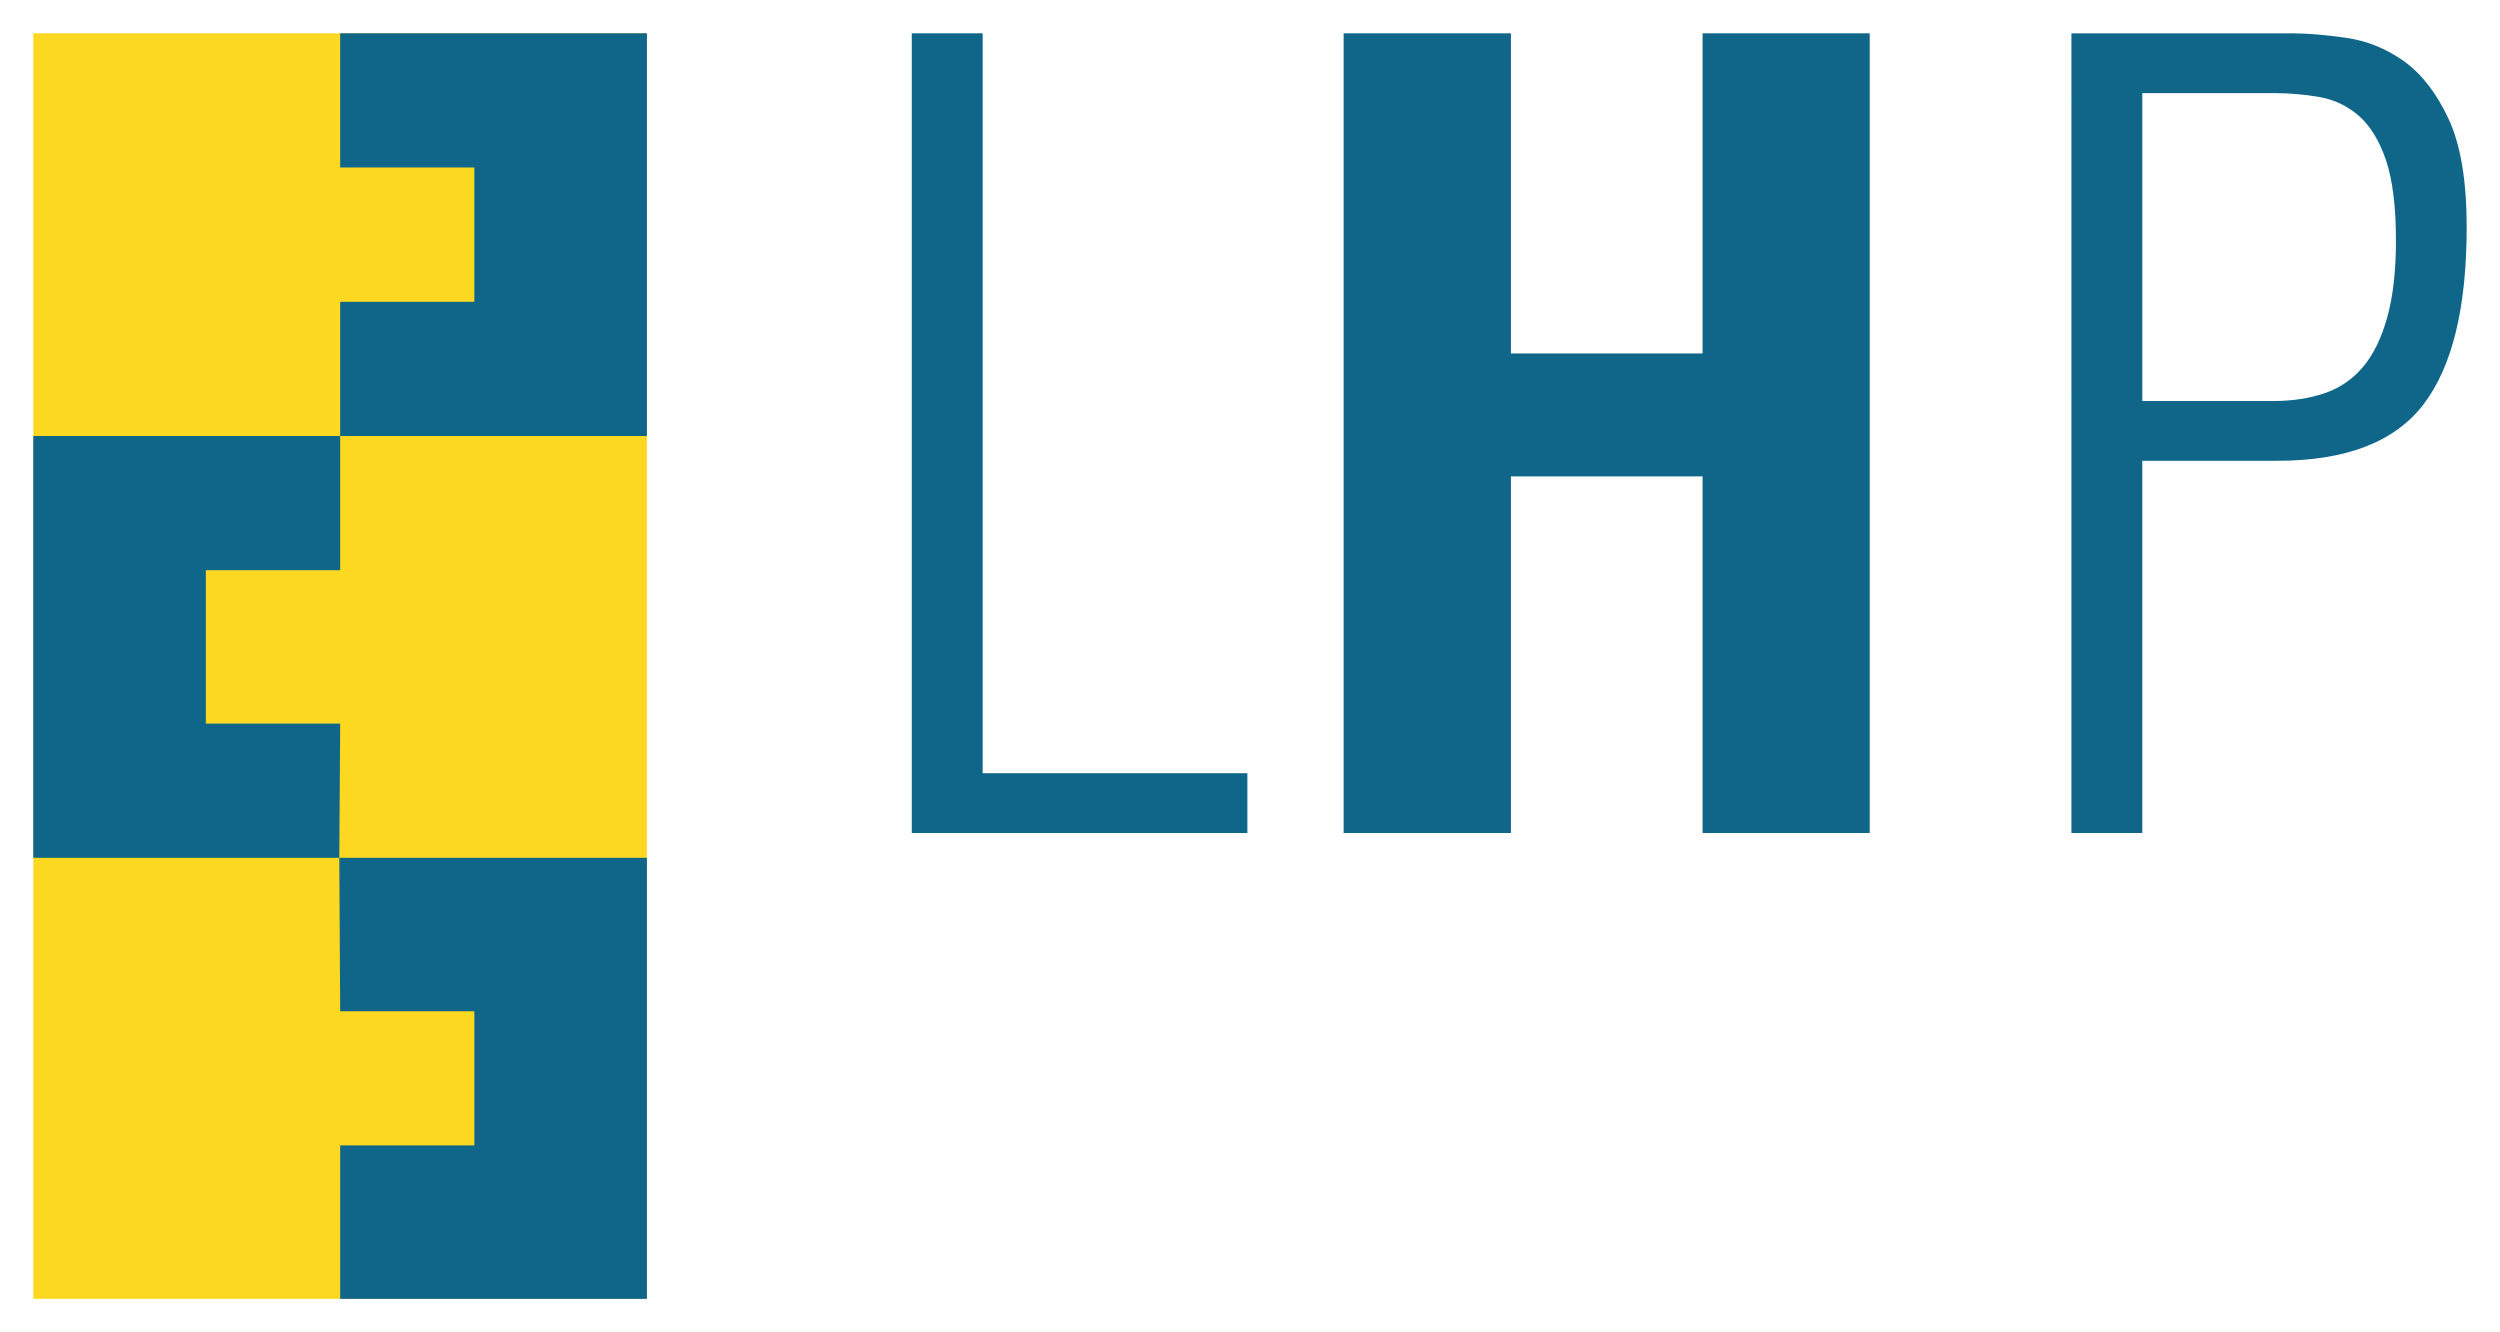
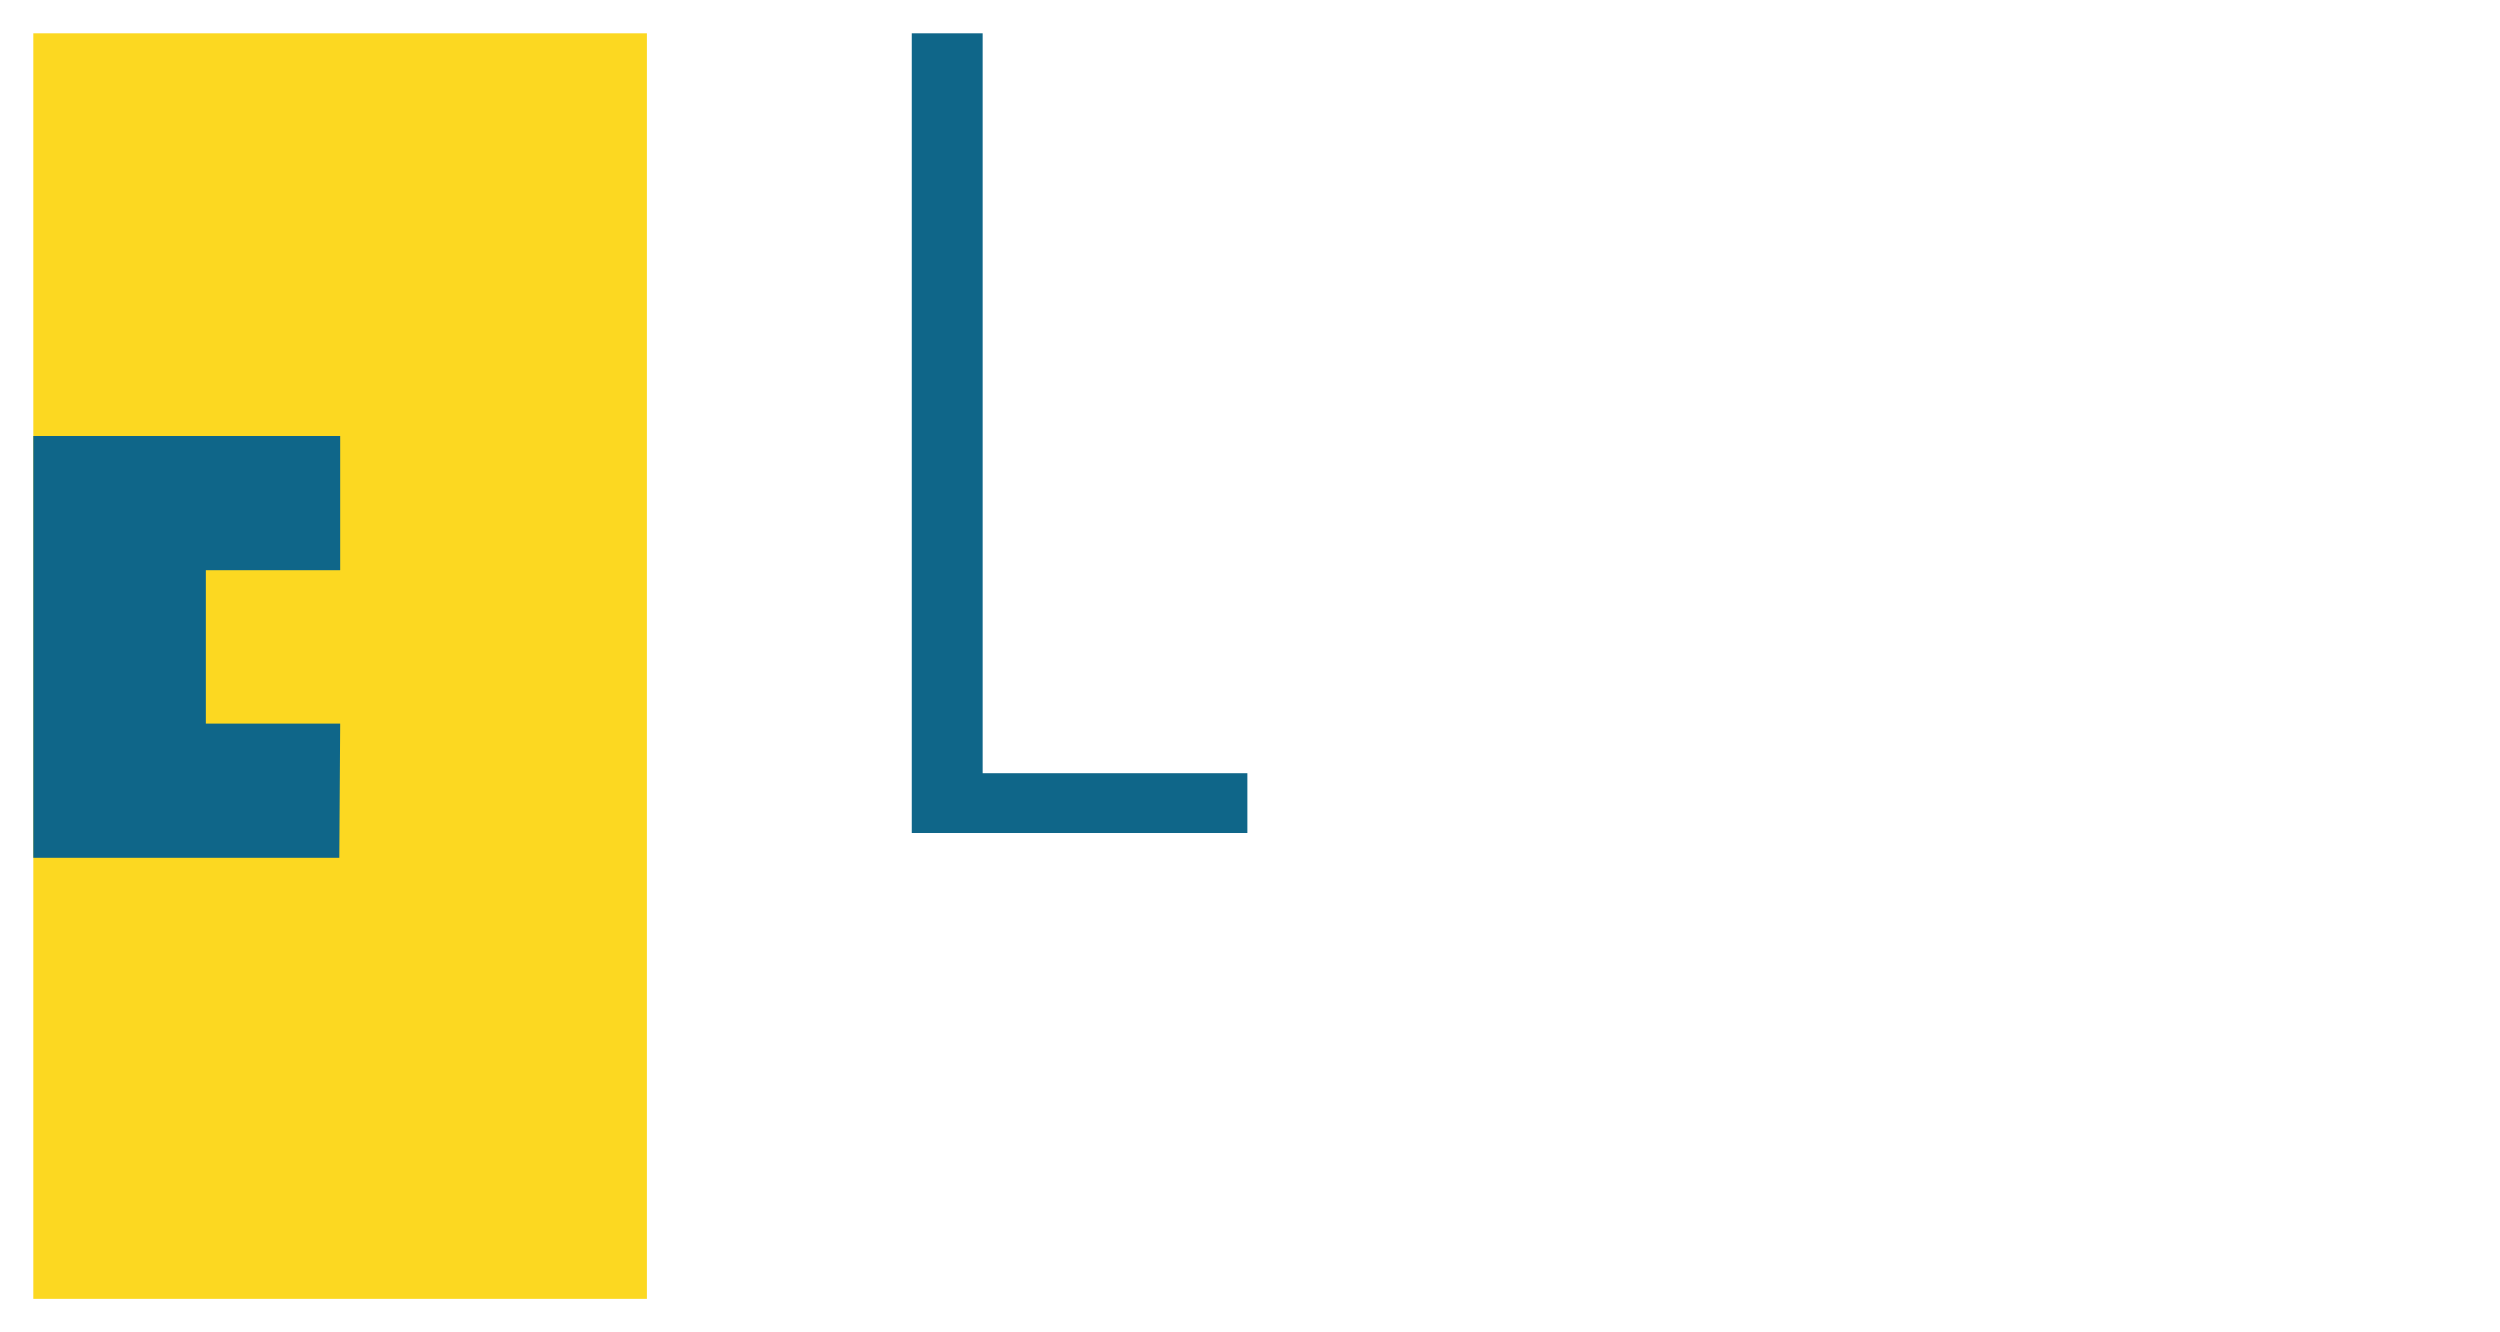
<svg xmlns="http://www.w3.org/2000/svg" version="1.1" viewBox="0 0 709.285 377.953" id="svg5" width="187.665mm" height="100mm">
  <defs id="defs1">
    <style id="style1">.cls-1{fill:#fcd821;}.cls-2{fill:#0f6689;}</style>
  </defs>
  <g id="g5" transform="matrix(4.138,0,0,4.138,-15.006,-19.145)">
    <g id="Ebene_1">
      <rect class="cls-1" x="5.91" y="6.91" width="42.07" height="86.77" id="rect1" />
      <polygon class="cls-2" points="71,57.64 89.15,57.64 89.15,61.74 66.14,61.74 66.14,6.91 71,6.91 " id="polygon1" />
-       <polygon class="cls-2" points="131.82,61.74 120.36,61.74 120.36,37.29 107.22,37.29 107.22,61.74 95.75,61.74 95.75,6.91 107.22,6.91 107.22,28.86 120.36,28.86 120.36,6.91 131.82,6.91 " id="polygon2" />
-       <path class="cls-2" d="m 150.5,32.12 h 9.04 c 1.26,0 2.42,-0.18 3.46,-0.53 1.04,-0.35 1.91,-0.95 2.62,-1.78 0.71,-0.83 1.27,-1.96 1.67,-3.38 0.4,-1.42 0.61,-3.19 0.61,-5.31 0,-2.33 -0.23,-4.16 -0.68,-5.51 -0.46,-1.34 -1.08,-2.35 -1.86,-3.04 -0.79,-0.68 -1.68,-1.11 -2.7,-1.29 -1.01,-0.18 -2.08,-0.27 -3.19,-0.27 h -8.96 V 32.12 Z M 145.64,6.91 h 15.04 c 1.11,0 2.38,0.1 3.8,0.31 1.42,0.2 2.73,0.73 3.95,1.59 1.21,0.86 2.24,2.18 3.07,3.95 0.83,1.77 1.25,4.25 1.25,7.44 0,5.52 -0.99,9.57 -2.96,12.15 -1.97,2.58 -5.32,3.87 -10.02,3.87 h -9.26 v 25.52 h -4.86 V 6.91 Z" id="path2" />
-       <polygon class="cls-2" points="26.95,6.91 26.95,16.11 36.15,16.11 36.15,25.32 26.95,25.32 26.95,34.52 35.56,34.52 47.98,34.52 47.98,25.93 47.98,15.92 47.98,6.91 35.56,6.91 " id="polygon3" />
      <polygon class="cls-2" points="18.59,34.52 5.91,34.52 5.91,43.99 5.91,54 5.91,63.44 18.59,63.44 26.89,63.44 26.95,54.24 17.74,54.24 17.74,43.72 26.95,43.72 26.95,34.52 " id="polygon4" />
-       <polygon class="cls-2" points="26.89,63.44 26.95,73.96 36.15,73.96 36.15,83.16 26.95,83.16 26.95,93.68 35.56,93.68 47.98,93.68 47.98,83.39 47.98,73.38 47.98,63.44 35.56,63.44 " id="polygon5" />
    </g>
  </g>
</svg>